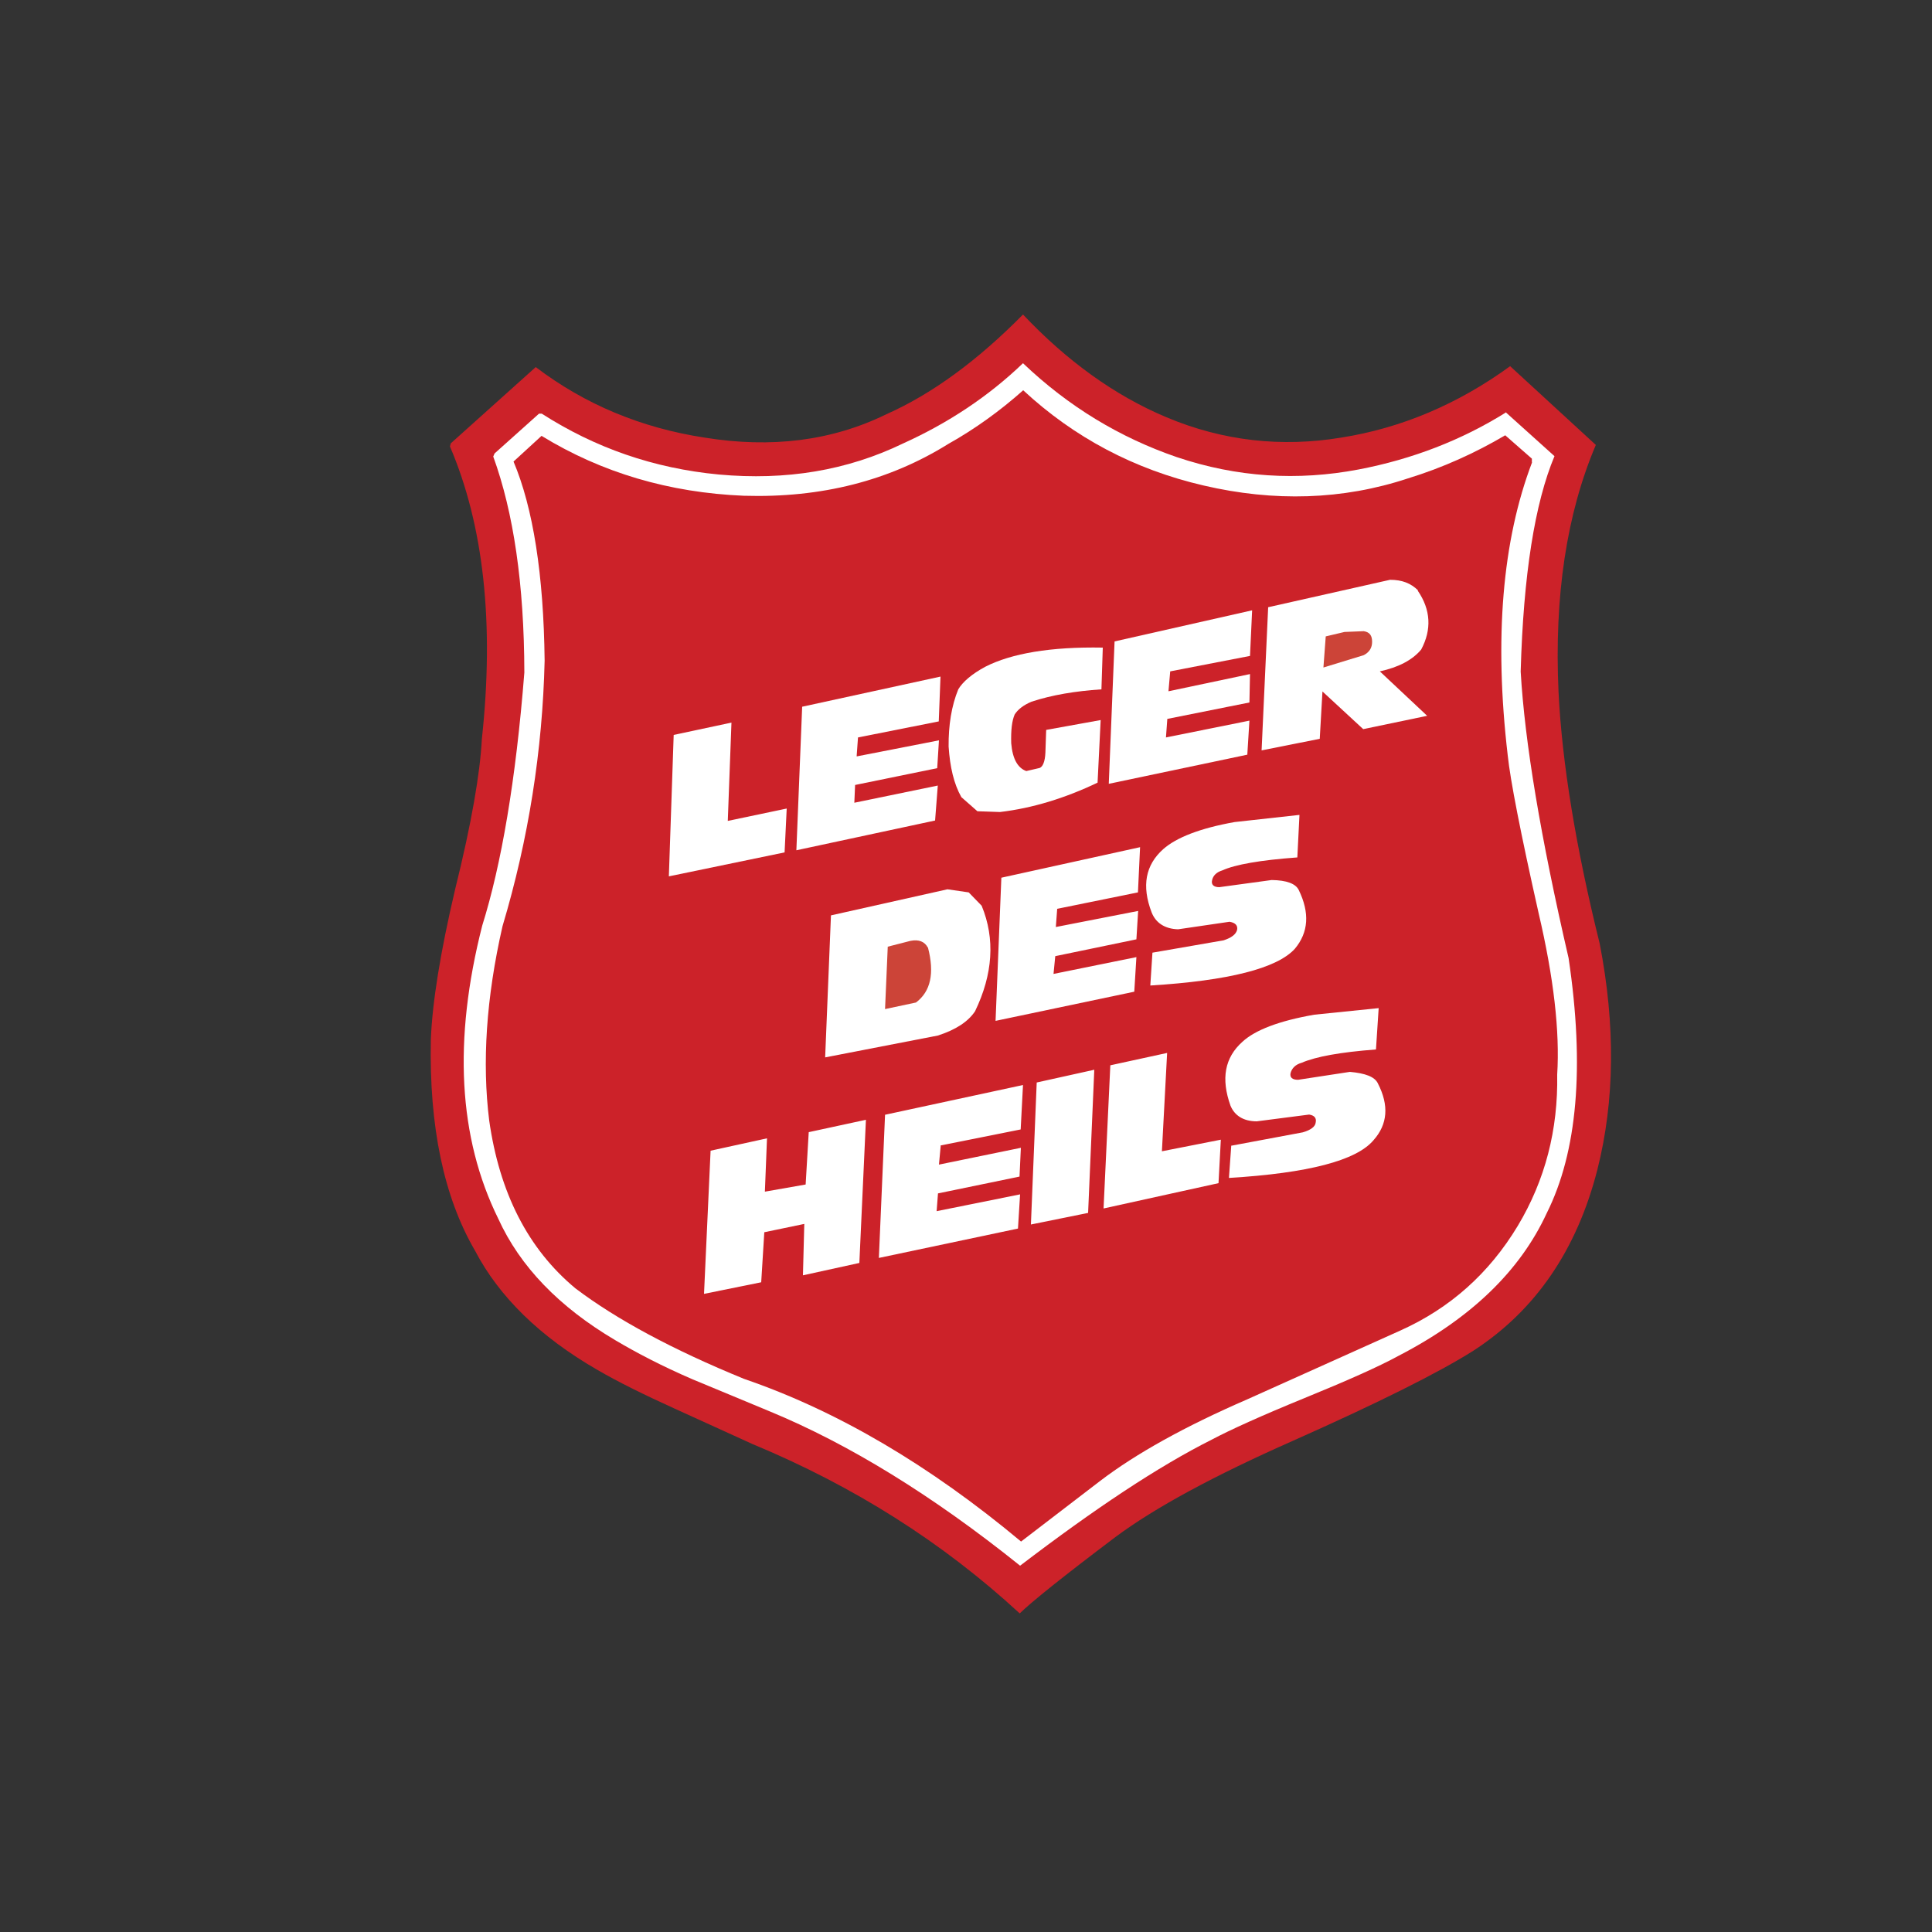
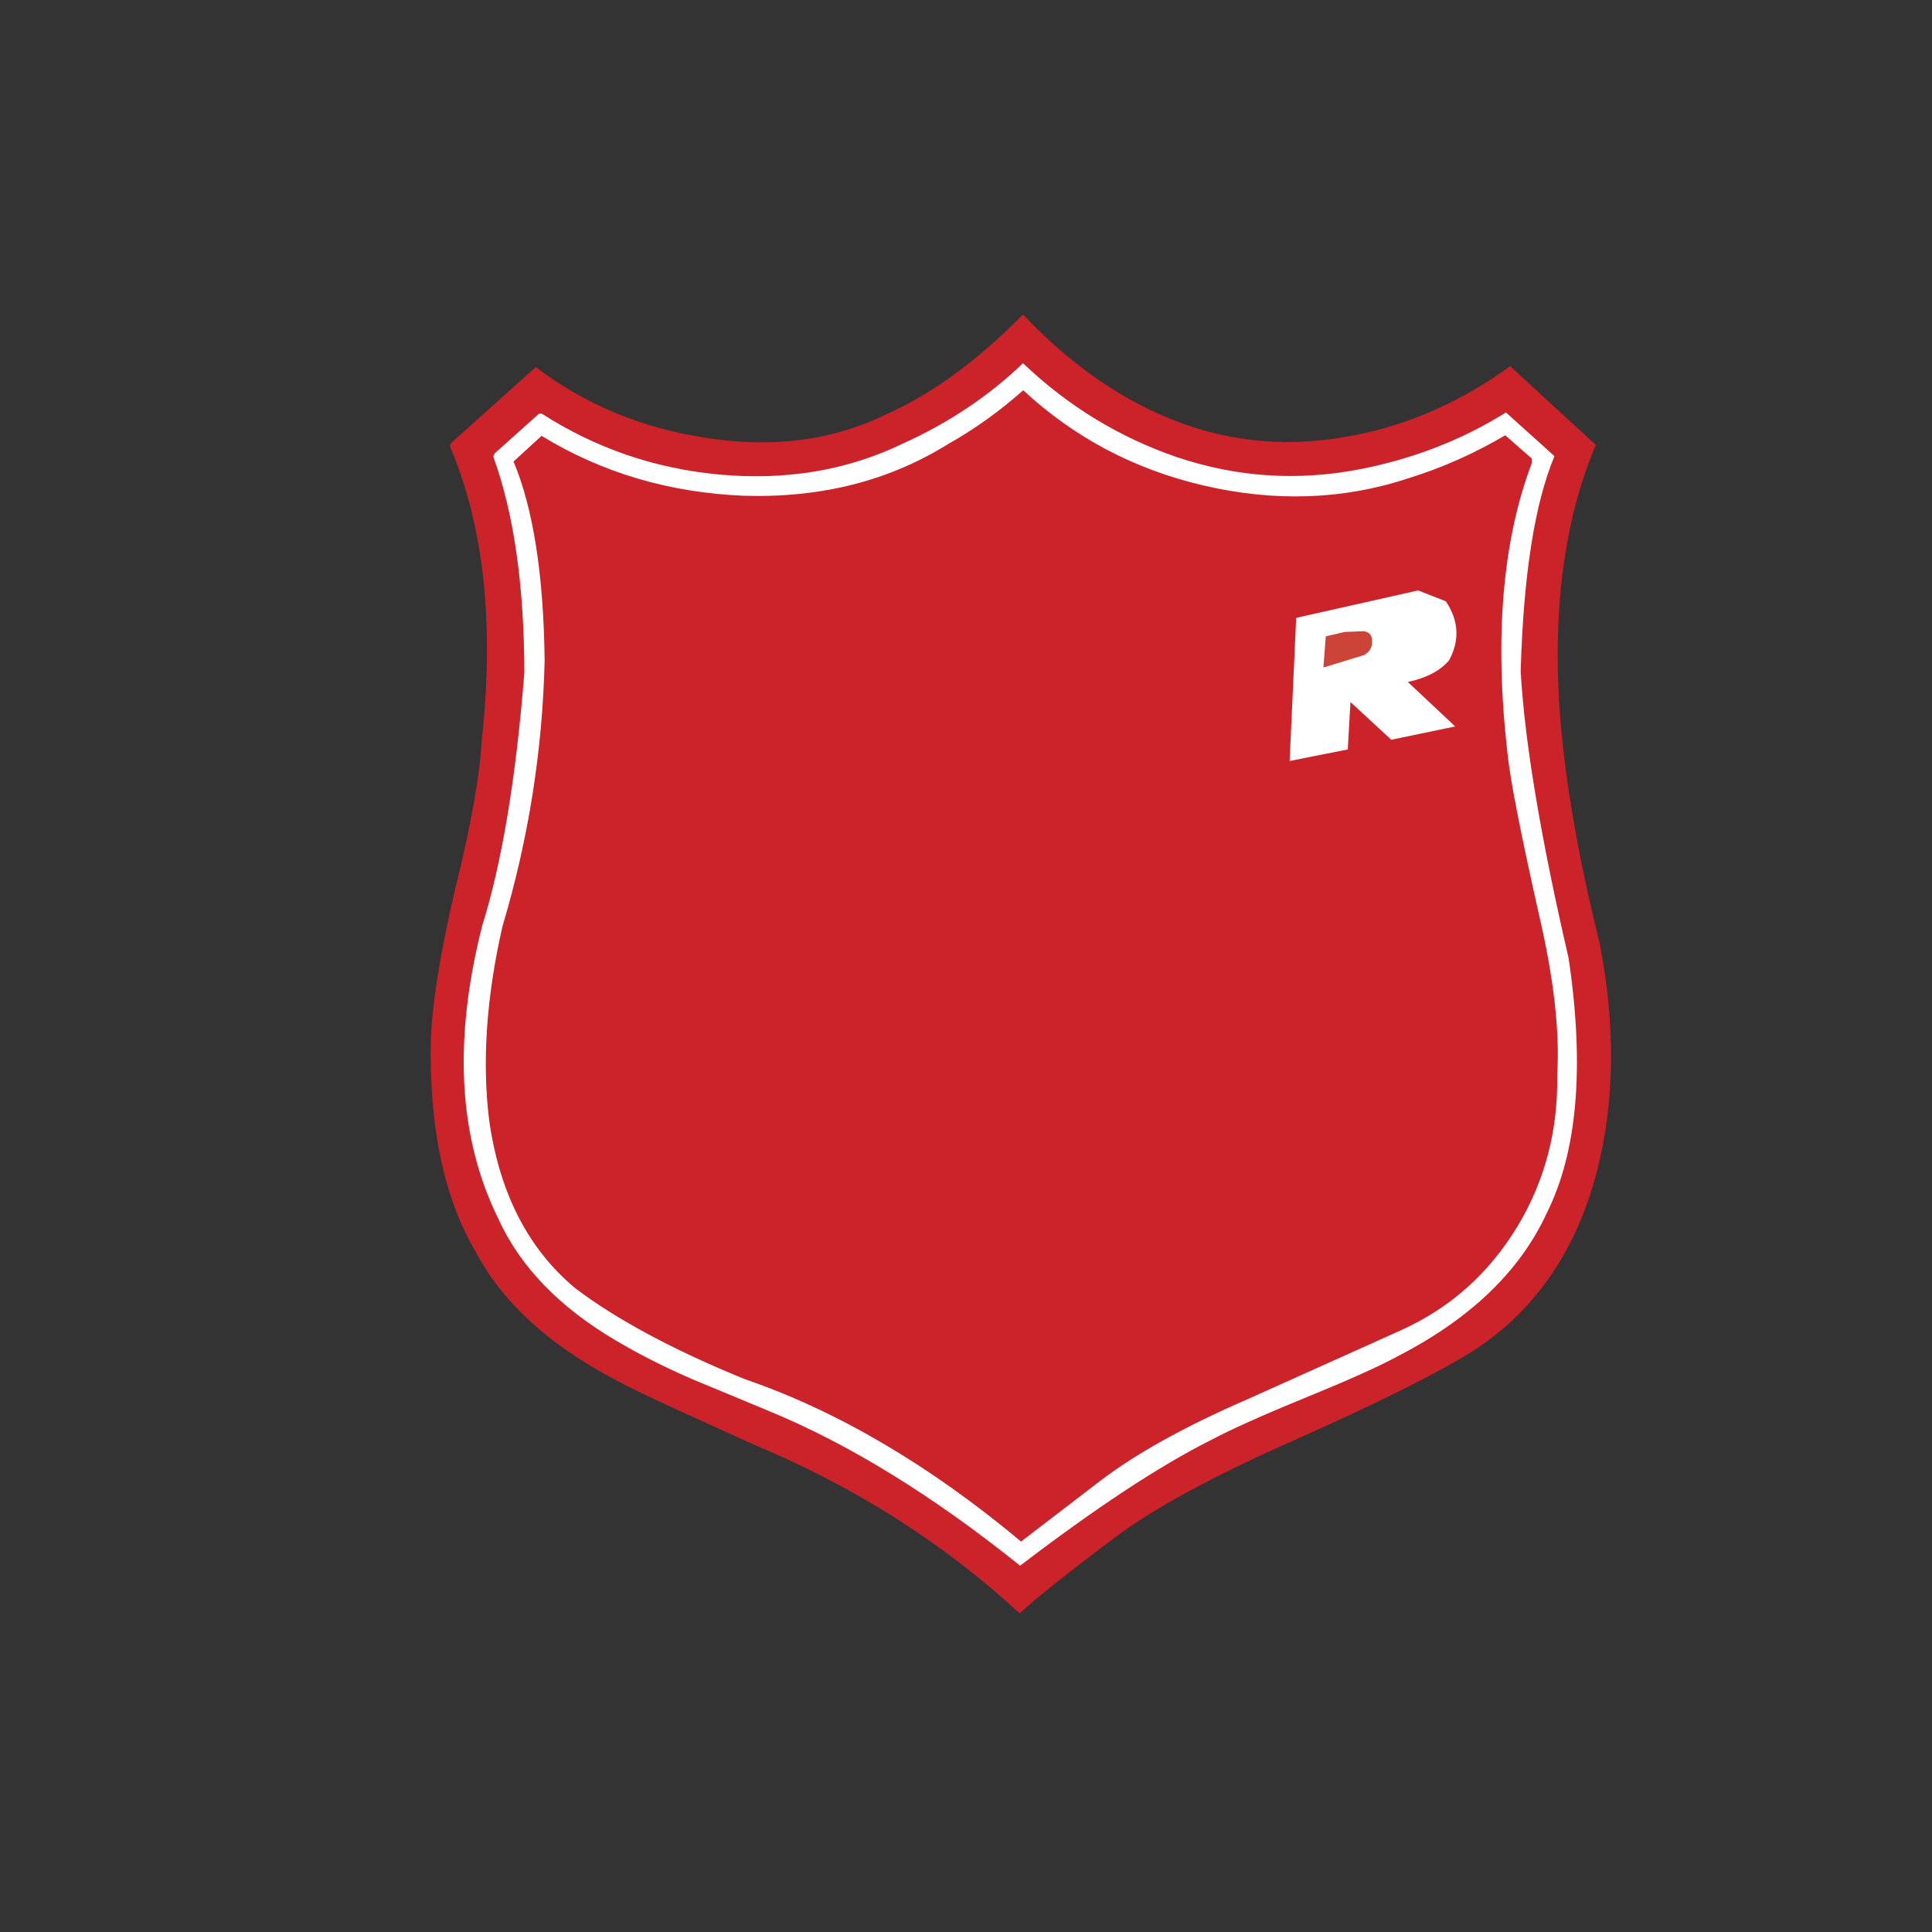
<svg xmlns="http://www.w3.org/2000/svg" version="1.1" viewBox="0 0 1000 1000">
  <rect x="0" y="0" width="1000" height="1000" fill="#333333" stroke="none" />
  <defs>
    <style>
      .cls-1 {
        fill: #fff;
      }

      .cls-1, .cls-2, .cls-3 {
        fill-rule: evenodd;
      }

      .cls-2 {
        fill: #cc2229;
      }

      .cls-3 {
        fill: #cc4438;
      }
    </style>
  </defs>
  <g>
    <g id="SBCM">
      <g>
        <path class="cls-2" d="M781.7,189.5c-27.1,19.7-56.4,32.1-87.5,37-30.8,5.1-61.1,1.8-90.4-10.5-26.9-11.3-51.6-29.2-74.3-53.2-23.6,23.9-47.1,41.1-70.7,51.6-28.2,13.8-59.5,17.7-94.1,12.1-32.8-5-62-17.2-87.4-36.5l-44,39.5-.4,1.6c17.5,40.9,23,91.6,16.5,151.5-.9,17.5-5.3,43.4-13.8,77.6-7.8,33.1-11.9,59.2-12.6,78-.9,45,6.7,81.4,22.9,109.2,12.4,23.7,33.5,44.5,63.4,61.7,10.3,6,23.6,12.6,39.9,20l40.2,18.3c52.5,21.8,98.5,50.9,138.4,87.7,5.8-5.7,22.3-19,49.5-39.5,20.4-15.2,50.9-31.7,91.8-49.8,44.3-19.7,75.5-35.3,93.4-46.6,32.3-20.9,53.7-52.3,64.3-93.8,9-35.6,9.4-74.8,1.2-117-12.4-50-19.5-93.6-21.3-130.1-2.3-49.8,4.2-92.5,19.3-128l-44.5-40.9h0Z" />
        <path class="cls-1" d="M779.6,213.4c-23.2,14.5-48.7,24.3-76.4,29.6-31.6,6-62.9,4.1-94.1-6.4-29.4-10.1-56-26.1-79.6-48.6-17.9,17.2-38.8,31-62,41.5-28.9,14-60.6,19.3-95.5,16.1-33.7-3.2-64-13.8-91.6-31.5h-1.4l-23,20.6-.7,1.6c10.5,28.9,16,66.1,16.1,111.8-4.4,55.8-11.9,99.4-21.8,131-15.1,59.2-12.4,109.7,8.3,151.7,11.3,24.8,31.5,45.7,60.6,62.9,10.8,6.4,23.9,13.3,39.9,20.2l40.2,16.7c40.6,16.8,83.8,43.2,129.4,79.8,38.8-29.6,71.6-51.4,99.1-65.2,9.6-5.1,25.7-12.4,48.2-21.6,21.8-8.9,38.1-16.1,48.9-22,37.2-19.3,62.6-43.8,76.4-73.7,15.8-31.6,19.7-75.5,11.3-132-14.5-62.6-22.7-111.8-24.8-148.3,1.4-50,7.3-87.2,17.5-111.5l-25-22.5h0Z" />
        <path class="cls-2" d="M792.9,239.3v-1.9l-13.8-12.1c-15.6,9.2-32.4,16.8-50.3,22.3-33.8,11.2-69.3,12.2-105.8,3.7-35.8-8.3-67-24.8-93.4-49.3-11.9,10.6-24.9,20-38.8,27.8-30.5,19-65.6,28-105.8,26.8-38.6-1.6-73.5-11.9-104.7-31l-14.5,13.3c10.1,23.9,15.6,58.5,16.1,103.1-1.1,46.3-8.3,92.2-21.8,137.4-8.5,37.2-10.6,70.7-6.9,100.5,5.3,37.4,20,66.5,44.7,87,21.3,16.1,50.3,31.7,87.2,46.8,48.2,16.5,96.1,44.7,143.4,84.2l41.1-31.5c18.1-13.8,43.4-28,76.2-42.2l79.2-35.6c25.5-11.5,45.7-29.4,60.6-54.1,14.2-23.7,20.9-49.8,20.4-78.3,1.4-22.3-1.8-50.2-9.6-83.5-9.4-41.8-14.7-69.1-16-81.7-7.1-60.6-2.8-111.3,12.6-151.7h0Z" />
-         <path class="cls-1" d="M734,305.6c-3.7-3.7-8.3-5.5-14.5-5.5l-63.1,14.2-3.4,74.1,30.1-6,1.4-24.5,21.1,19.5,33.1-6.9-24.5-23c9.6-2.1,16.8-5.8,21.4-11.3,5.5-10.3,5-20.6-1.8-30.5h0Z" />
+         <path class="cls-1" d="M734,305.6l-63.1,14.2-3.4,74.1,30.1-6,1.4-24.5,21.1,19.5,33.1-6.9-24.5-23c9.6-2.1,16.8-5.8,21.4-11.3,5.5-10.3,5-20.6-1.8-30.5h0Z" />
        <path class="cls-3" d="M705.8,326.7l-9.9.4-9.7,2.3-1.2,16.1,20.9-6.4c3-1.6,4.3-3.9,4.3-6.9,0-3.2-1.2-5-4.3-5.5h0Z" />
-         <path class="cls-1" d="M570.1,356.8l.7-21.6c-26.9-.5-47.3,3-60.8,9.9-6.9,3.7-11.7,7.8-14,11.7-3.5,8.5-5.1,18.6-5,29.6.7,10.6,2.7,19.3,6.6,26.2l8.3,7.3,11.7.4c16.8-2,33.5-7.1,50.5-15.2l1.6-32.4-28.2,5.1-.4,11.7c-.2,4.8-1.4,7.4-3,8l-6.9,1.6c-4.4-1.6-7.1-6.2-7.8-14.4-.2-6.9.4-11.7,1.8-14.9,1.6-2.5,4.4-4.8,8.7-6.6,10.6-3.5,22.7-5.5,36.2-6.4ZM378.7,374l-30,6.4-2.5,73.2,59.9-12.4,1.1-22.7-30.5,6.4,1.9-50.9h0ZM508.1,468.8l-6.7-6.9-11-1.6-60.3,13.5-3,73.5,58.3-11.3c9.4-3,15.8-7.3,19.3-12.6,9.2-19.1,10.5-37.4,3.4-54.6h0Z" />
-         <path class="cls-3" d="M480.2,490.4c-1.6-3-4.6-4.3-9-3.4l-11.7,3-1.4,32.3,16-3.4c7.6-5.7,9.7-15.1,6.2-28.5h0Z" />
-         <path class="cls-1" d="M637.3,592.9l-1.2,16.8c41.1-2.5,65.9-9,74.8-19.5,7.4-8.3,8.1-18.1,2.3-29.4-1.6-3.5-6.6-5.3-14.5-6l-26.8,4.1c-3,0-4.4-1.2-3.9-3.5.7-2.5,2.5-4.4,5.7-5.3,7.4-3.2,20-5.5,38.5-6.9l1.4-21.4-33.3,3.4c-18.4,3.2-30.7,8-37.2,14-9.2,8.2-11.2,19.1-6.2,33.1,2.1,5.1,6.7,8.1,13.6,8.1l27.1-3.5c2.7.4,3.9,1.8,3.4,4.1-.2,2.1-2.5,3.9-6.7,5.1l-36.9,6.9h0ZM630.7,612.4l1.2-22.5-30.5,6,2.7-50.9-29.4,6.4-3.5,74.1,59.5-13.1h0ZM566.4,553.7l-29.8,6.6-3,73.5,29.6-6,3.2-74.1h0ZM486.8,592.9l41.5-8.3,1.2-23-71.4,15.4-3.2,74.1,72-15.2,1.1-17.7-43.2,8.7.7-9.2,42.2-8.7.7-14.9-42.4,8.7.9-9.7h0ZM448.2,579.6l-29.6,6.4-1.6,27.1-21.1,3.7,1.1-27.6-29.2,6.4-3.4,74.1,29.6-6,1.6-25.9,20.7-4.3-.7,26.6,29.2-6.4,3.4-74.1ZM672.5,421.8l-33.5,3.7c-17.9,3.2-30.1,8-36.9,14-9.2,8.2-11.3,19-6,32.8,2.1,5.3,6.7,8.5,13.7,8.7l26.6-3.9c3,.5,4.4,1.9,3.9,4.3-.7,2.3-2.8,3.9-6.9,5.3l-36.9,6.4-1.1,17c40.6-2.5,65.6-8.9,74.8-19,7.1-8.5,7.8-18.6,2-30.5-1.6-3.2-6.2-5-14-5.1l-27.1,3.7c-3,0-4.3-1.4-3.7-3.7.5-2.3,2.3-4.1,5.3-5,6.6-3,19.5-5.3,38.8-6.7l1.1-22h0ZM546.5,479.8l.7-9.4,41.8-8.5,1.1-23.4-71.8,15.8-3,74.1,71.8-15.1,1.1-17.9-42.9,8.7.9-9.2,42-8.7.9-14.7-42.5,8.3h0ZM443.4,391.4l.7-9.7,41.8-8.3.9-23.2-71.6,15.6-3,74.3,71.8-15.4,1.4-18.1-43.2,8.9.4-9.2,42.5-8.7.9-14.4-42.5,8.3h0ZM645.6,390.7l1.1-17.7-43.2,8.7.7-9.6,42.5-8.5.3-14.7-42.2,8.9.9-10.3,41.3-8,1.1-23.6-71.2,16.1-3,73.7,71.8-15.1h0Z" />
      </g>
    </g>
  </g>
</svg>